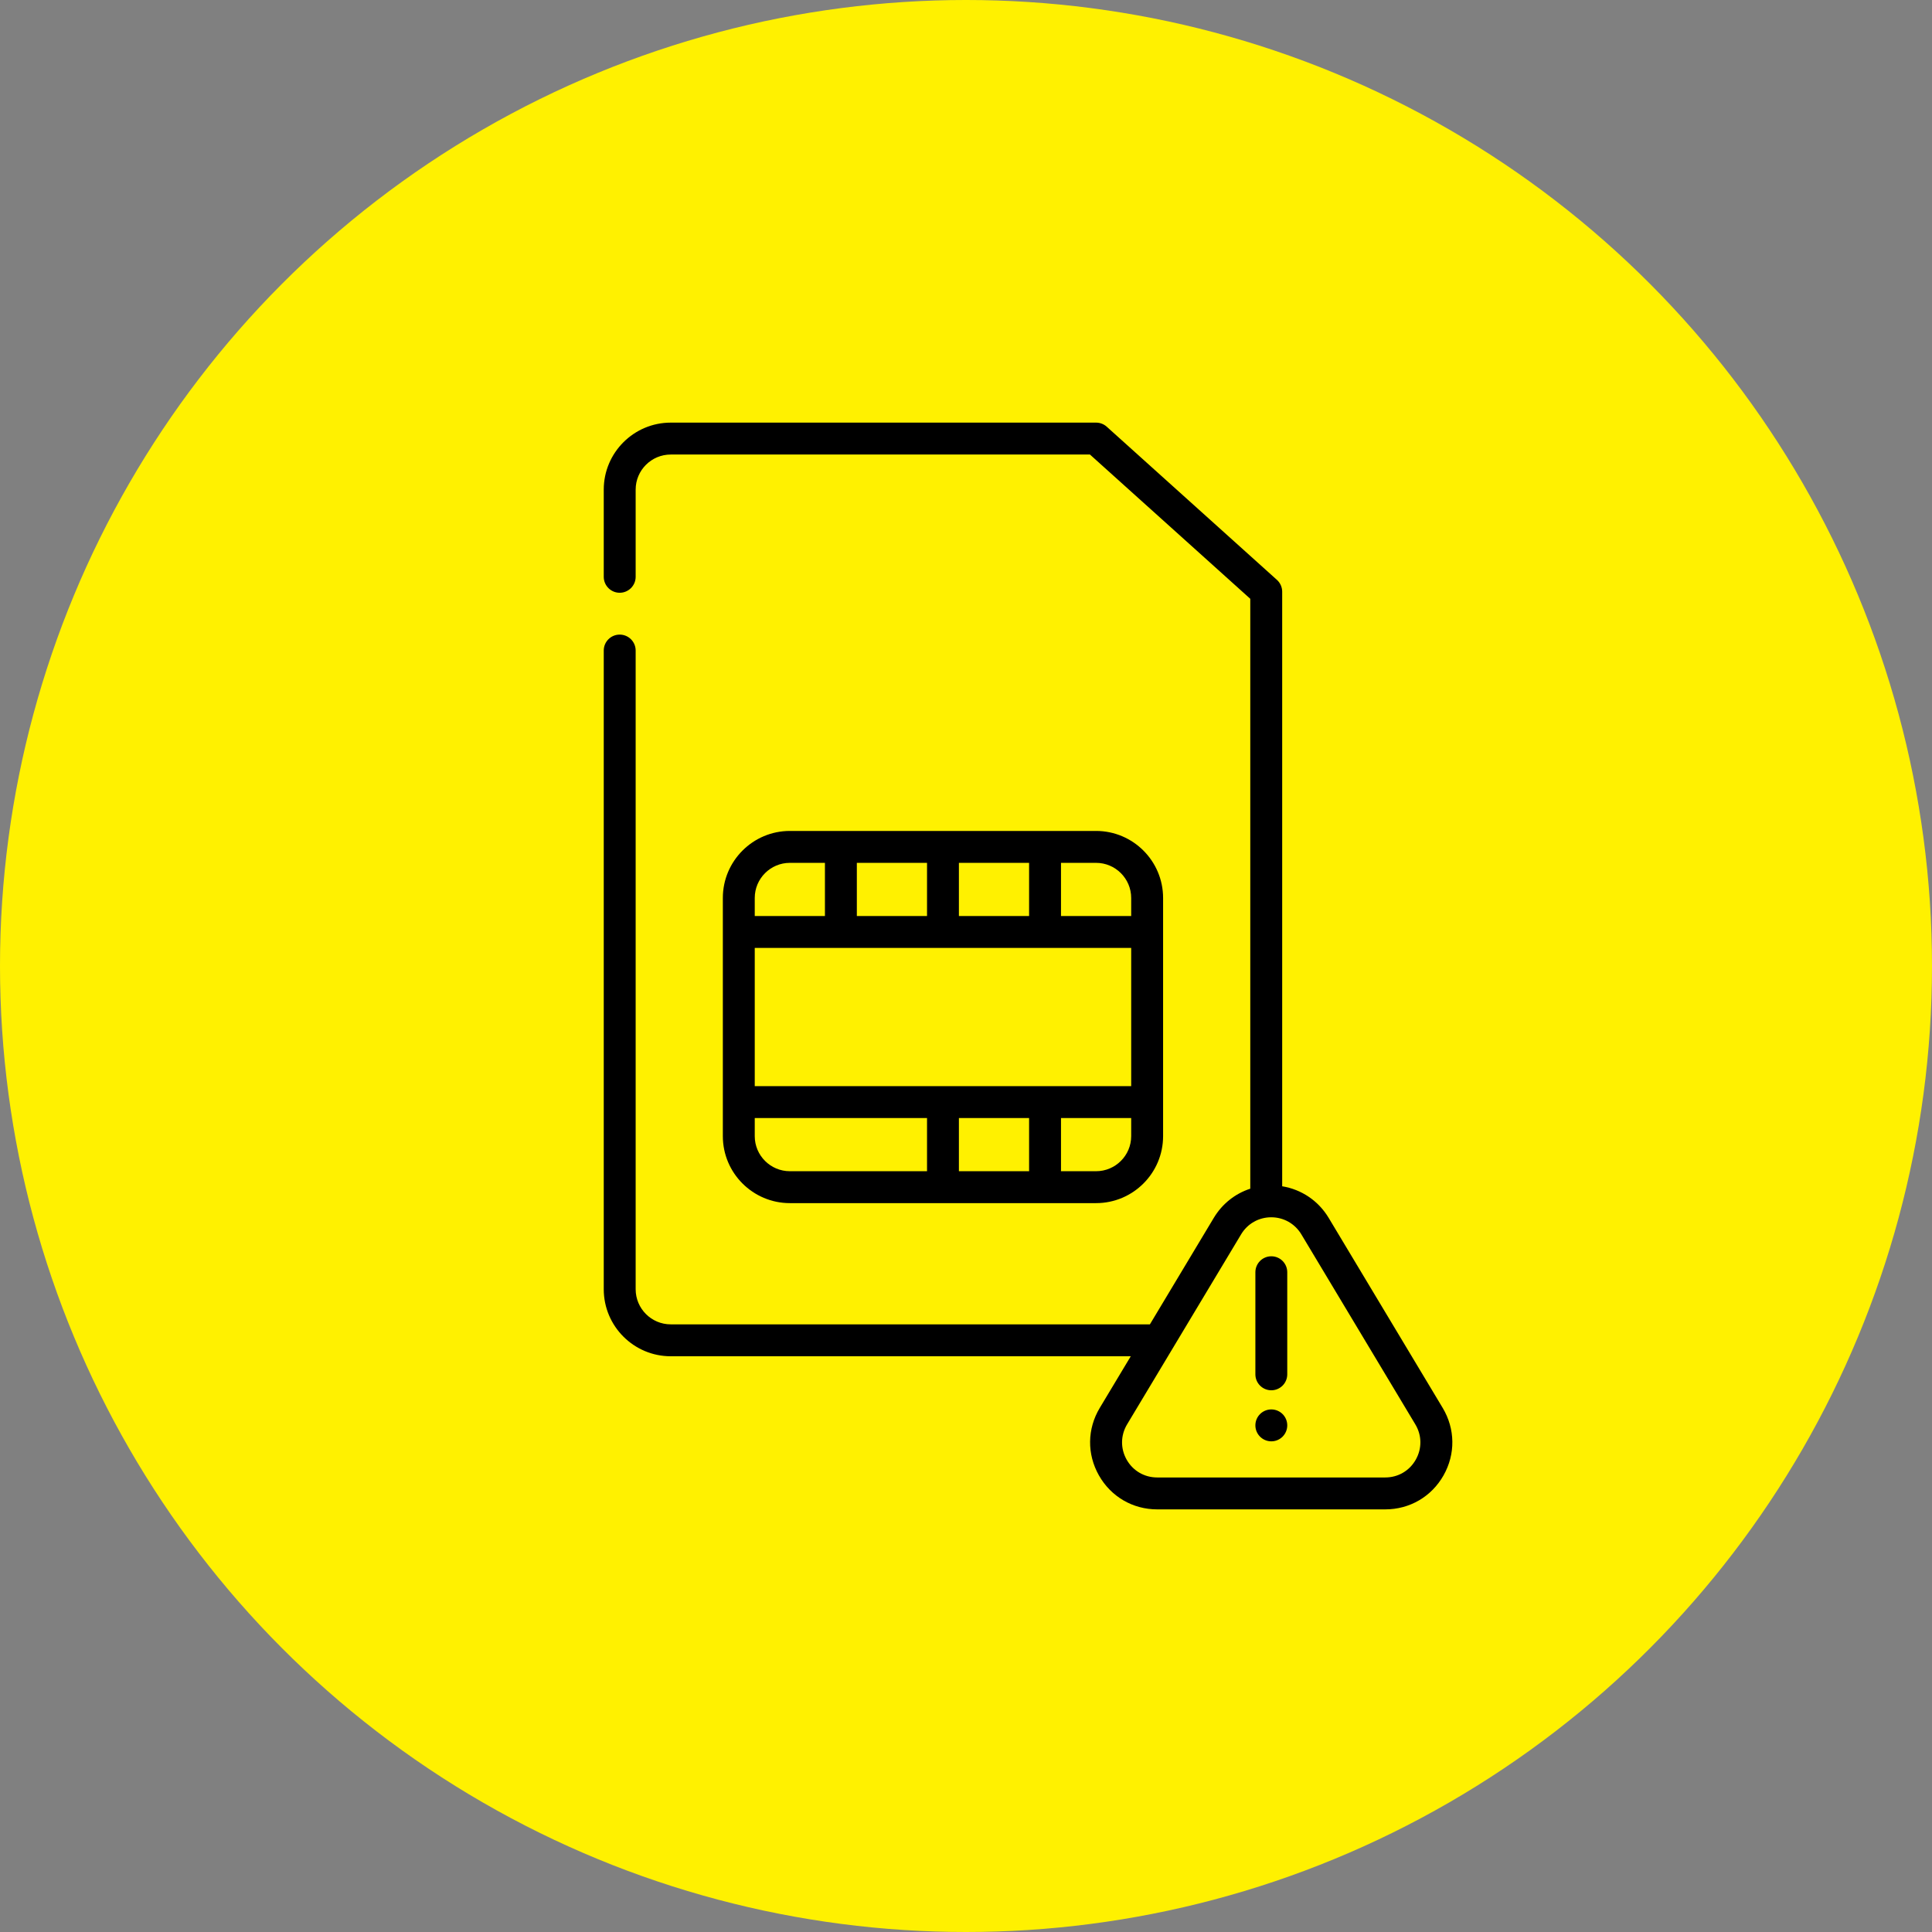
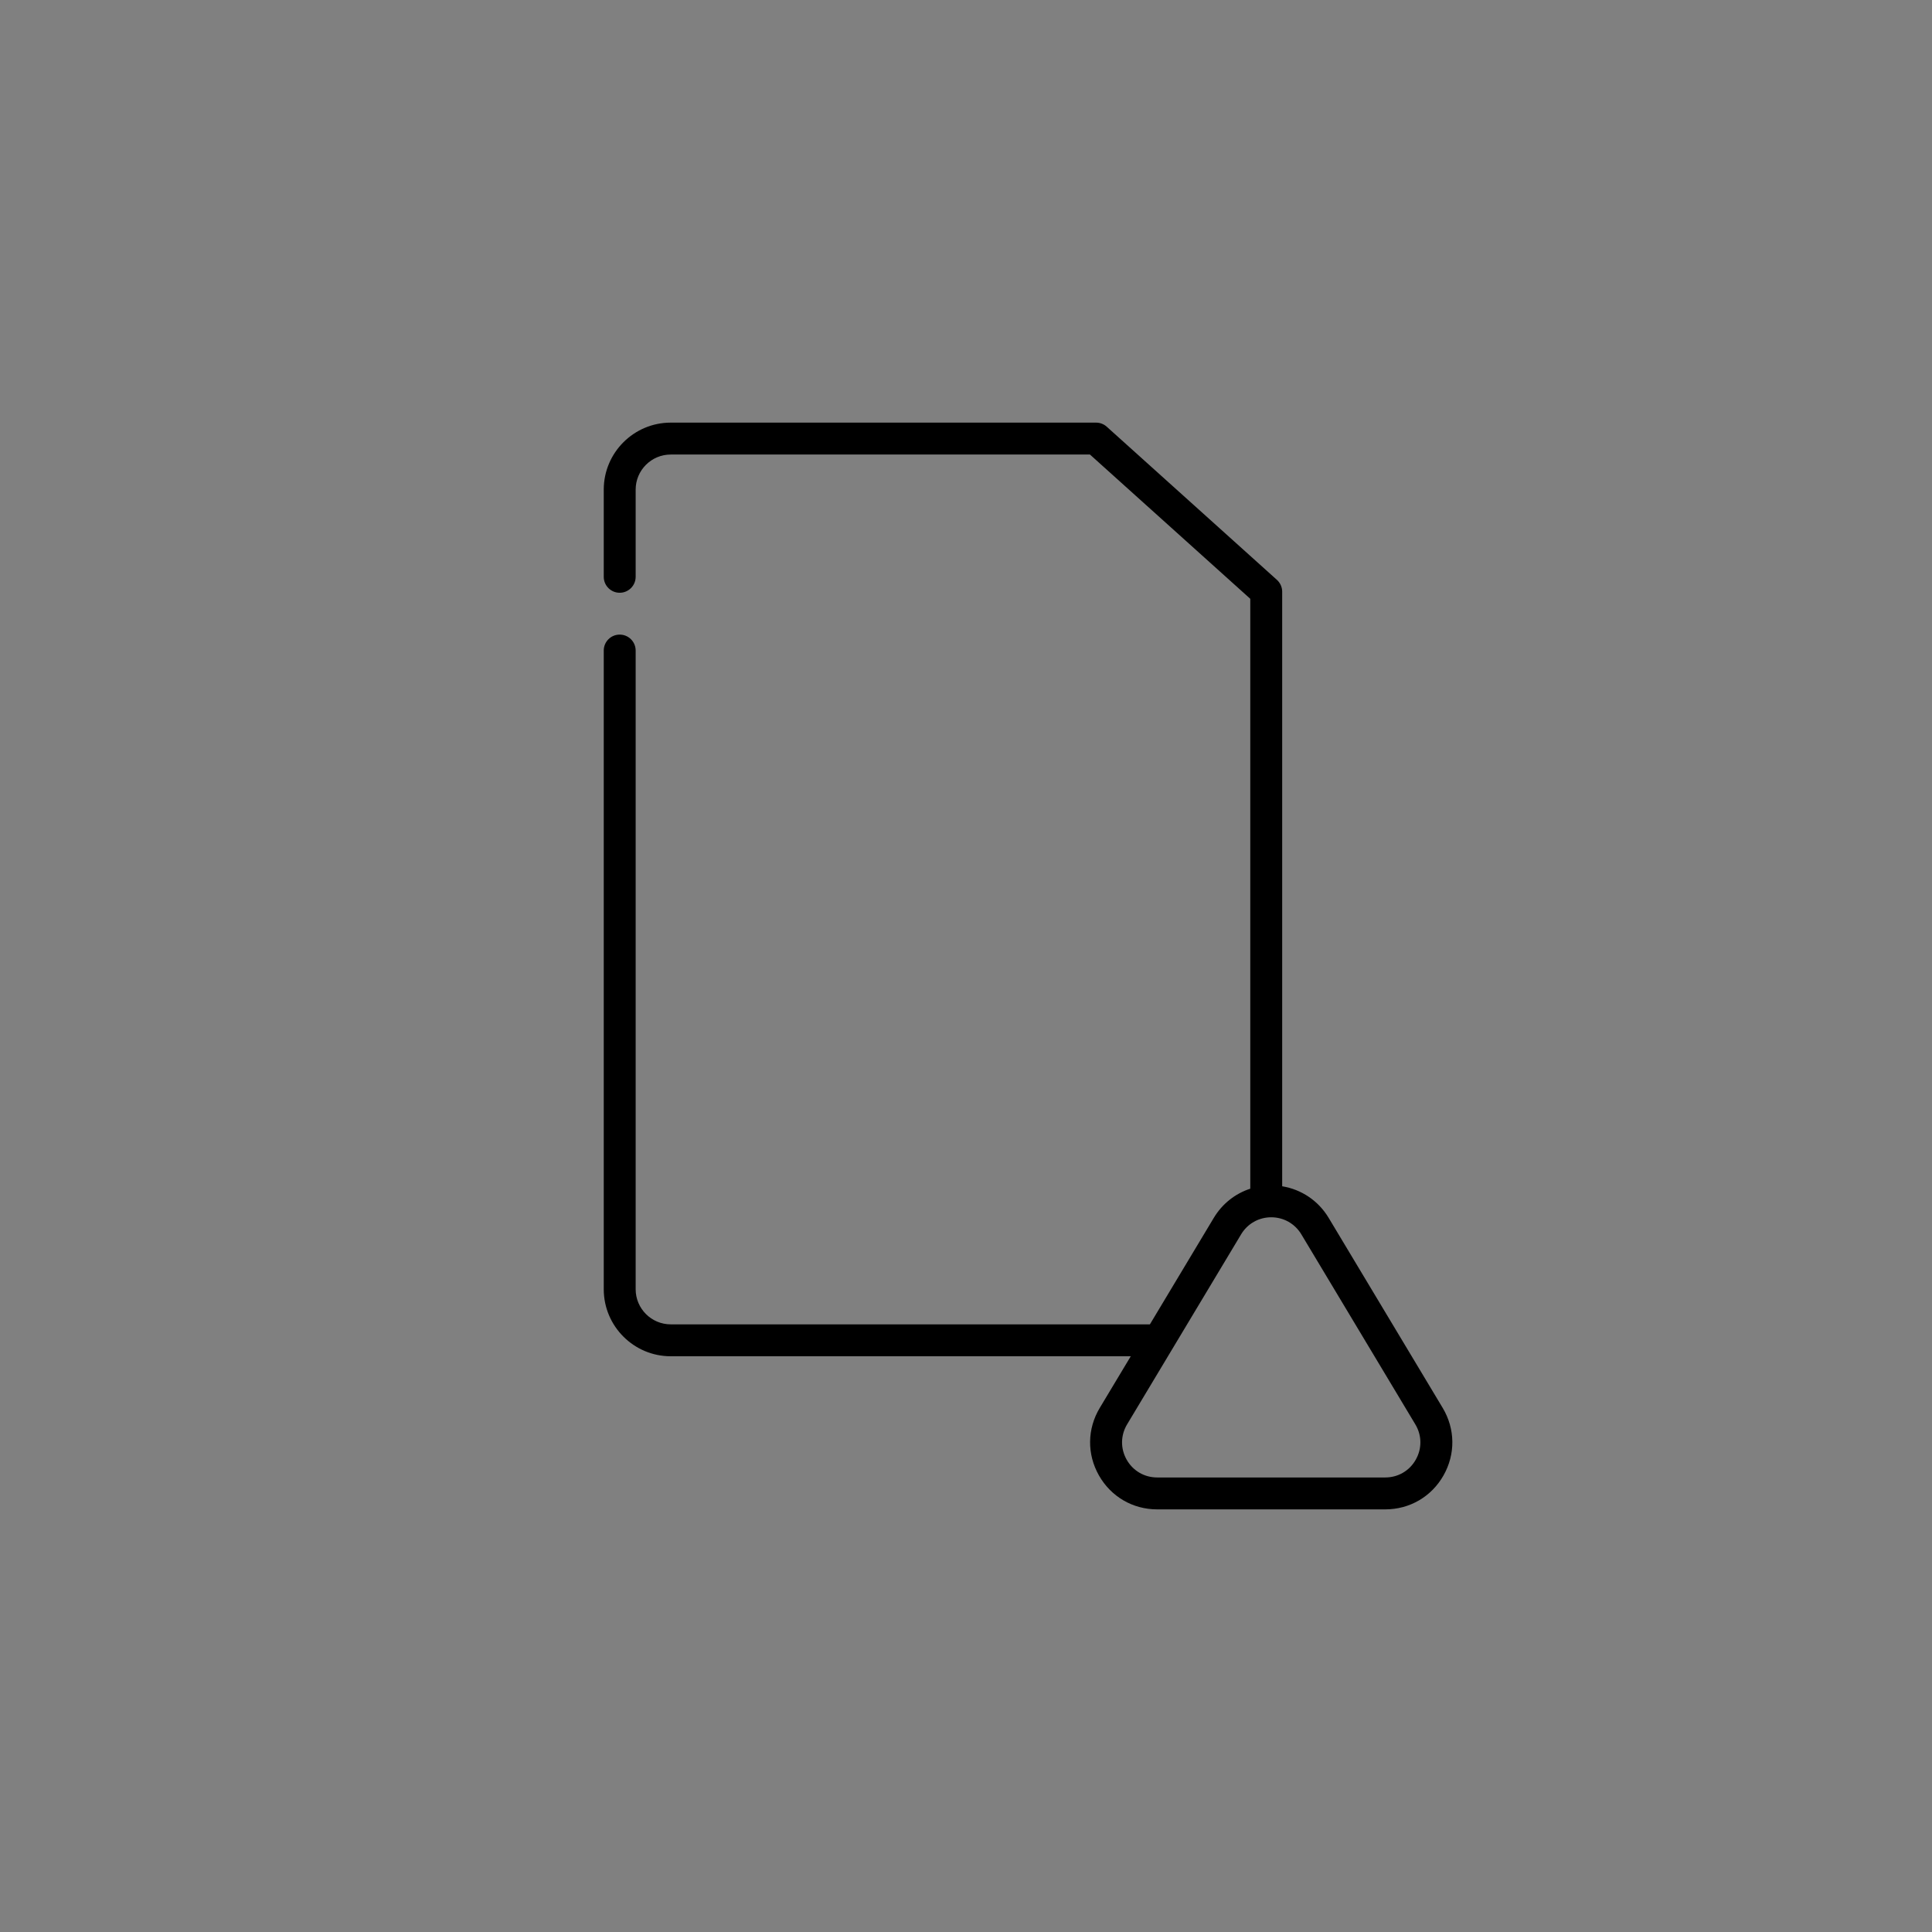
<svg xmlns="http://www.w3.org/2000/svg" width="64" height="64" viewBox="0 0 64 64" fill="none">
  <rect x="0" y="0" width="64" height="64" fill="#808080" stroke="none" />
-   <circle cx="32" cy="32" r="32" fill="#FFF100" />
-   <path d="M36.309 39.855C37.533 39.855 38.529 38.86 38.529 37.636V29.746C38.529 28.522 37.533 27.526 36.309 27.526H26.165C24.941 27.526 23.945 28.522 23.945 29.746V37.636C23.945 38.86 24.941 39.855 26.165 39.855H36.309ZM25.002 31.401H37.472V35.98H25.002V31.401ZM31.765 30.344V28.583H34.09V30.344H31.765ZM30.709 30.344H28.384V28.583H30.709V30.344ZM34.09 37.037V38.763C34.09 38.775 34.091 38.787 34.092 38.798H31.765V37.037H34.09ZM36.309 38.798H35.145C35.146 38.787 35.147 38.775 35.147 38.763V37.037H37.472V37.636C37.472 38.277 36.95 38.798 36.309 38.798ZM37.472 29.746V30.344H35.147V28.583H36.309C36.95 28.583 37.472 29.105 37.472 29.746ZM26.165 28.583H27.327V30.344H25.002V29.746C25.002 29.105 25.523 28.583 26.165 28.583ZM25.002 37.636V37.037H30.709V38.798H26.165C25.523 38.798 25.002 38.277 25.002 37.636Z" fill="black" />
  <path d="M47.791 46.639L44.014 40.344C43.672 39.775 43.112 39.401 42.474 39.297V19.601C42.474 19.451 42.41 19.308 42.299 19.208L36.663 14.136C36.566 14.048 36.44 14 36.309 14H22.219C20.996 14 20 14.996 20 16.219V19.108C20 19.399 20.236 19.636 20.528 19.636C20.82 19.636 21.057 19.399 21.057 19.108V16.219C21.057 15.578 21.578 15.057 22.219 15.057H36.106L41.417 19.836V39.377C40.918 39.539 40.489 39.876 40.208 40.344L38.092 43.871H22.219C21.578 43.871 21.057 43.349 21.057 42.708V21.55C21.057 21.258 20.82 21.022 20.528 21.022C20.236 21.022 20 21.258 20 21.55V42.708C20 43.932 20.996 44.928 22.219 44.928H37.458L36.431 46.639C36.014 47.334 36.004 48.169 36.403 48.874C36.802 49.579 37.524 50 38.334 50H45.888C46.698 50 47.42 49.579 47.819 48.874C48.218 48.169 48.207 47.334 47.791 46.639ZM46.899 48.354C46.69 48.723 46.312 48.943 45.888 48.943H38.334C37.91 48.943 37.531 48.723 37.322 48.354C37.113 47.984 37.119 47.547 37.337 47.183L41.114 40.888C41.326 40.535 41.699 40.324 42.111 40.324C42.523 40.324 42.895 40.535 43.108 40.888L46.884 47.183C47.103 47.547 47.108 47.984 46.899 48.354Z" fill="black" />
-   <path d="M42.114 41.616C41.822 41.616 41.586 41.853 41.586 42.145V45.526C41.586 45.818 41.822 46.055 42.114 46.055C42.406 46.055 42.642 45.818 42.642 45.526V42.145C42.642 41.853 42.406 41.616 42.114 41.616Z" fill="black" />
-   <path d="M42.642 47.217C42.642 47.509 42.406 47.746 42.114 47.746C41.822 47.746 41.586 47.509 41.586 47.217C41.586 46.925 41.822 46.689 42.114 46.689C42.406 46.689 42.642 46.925 42.642 47.217Z" fill="black" />
</svg>